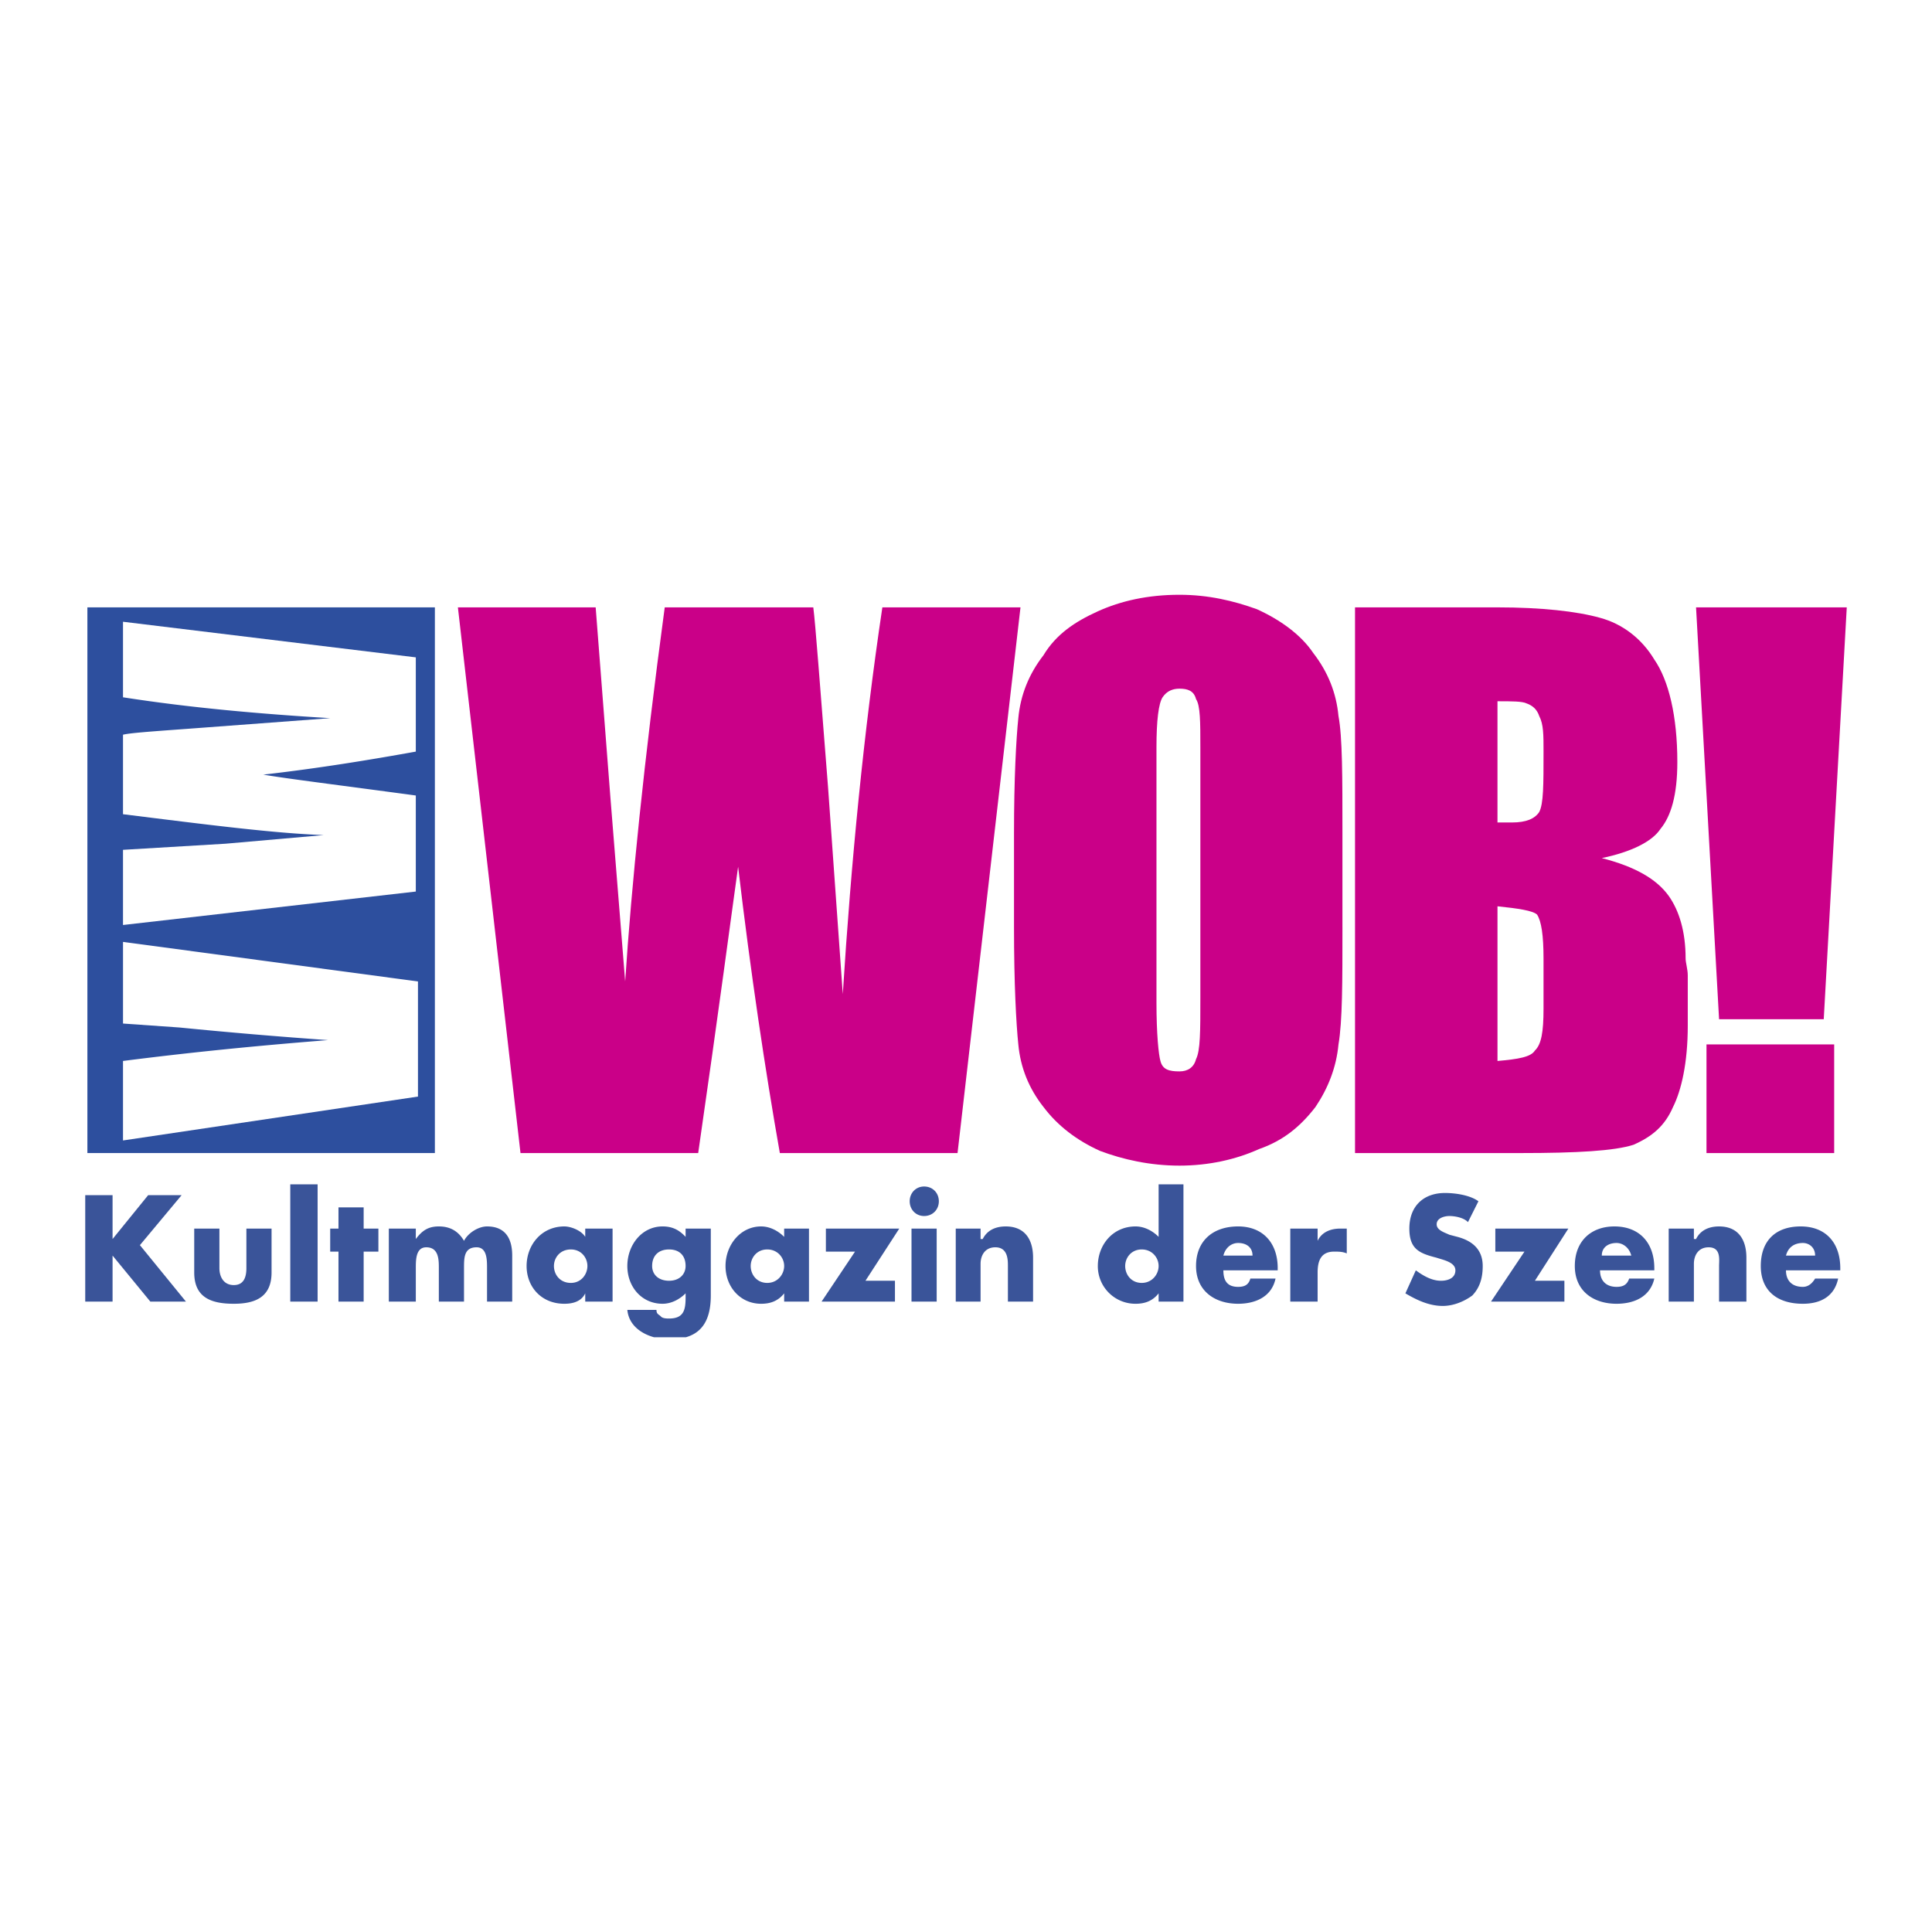
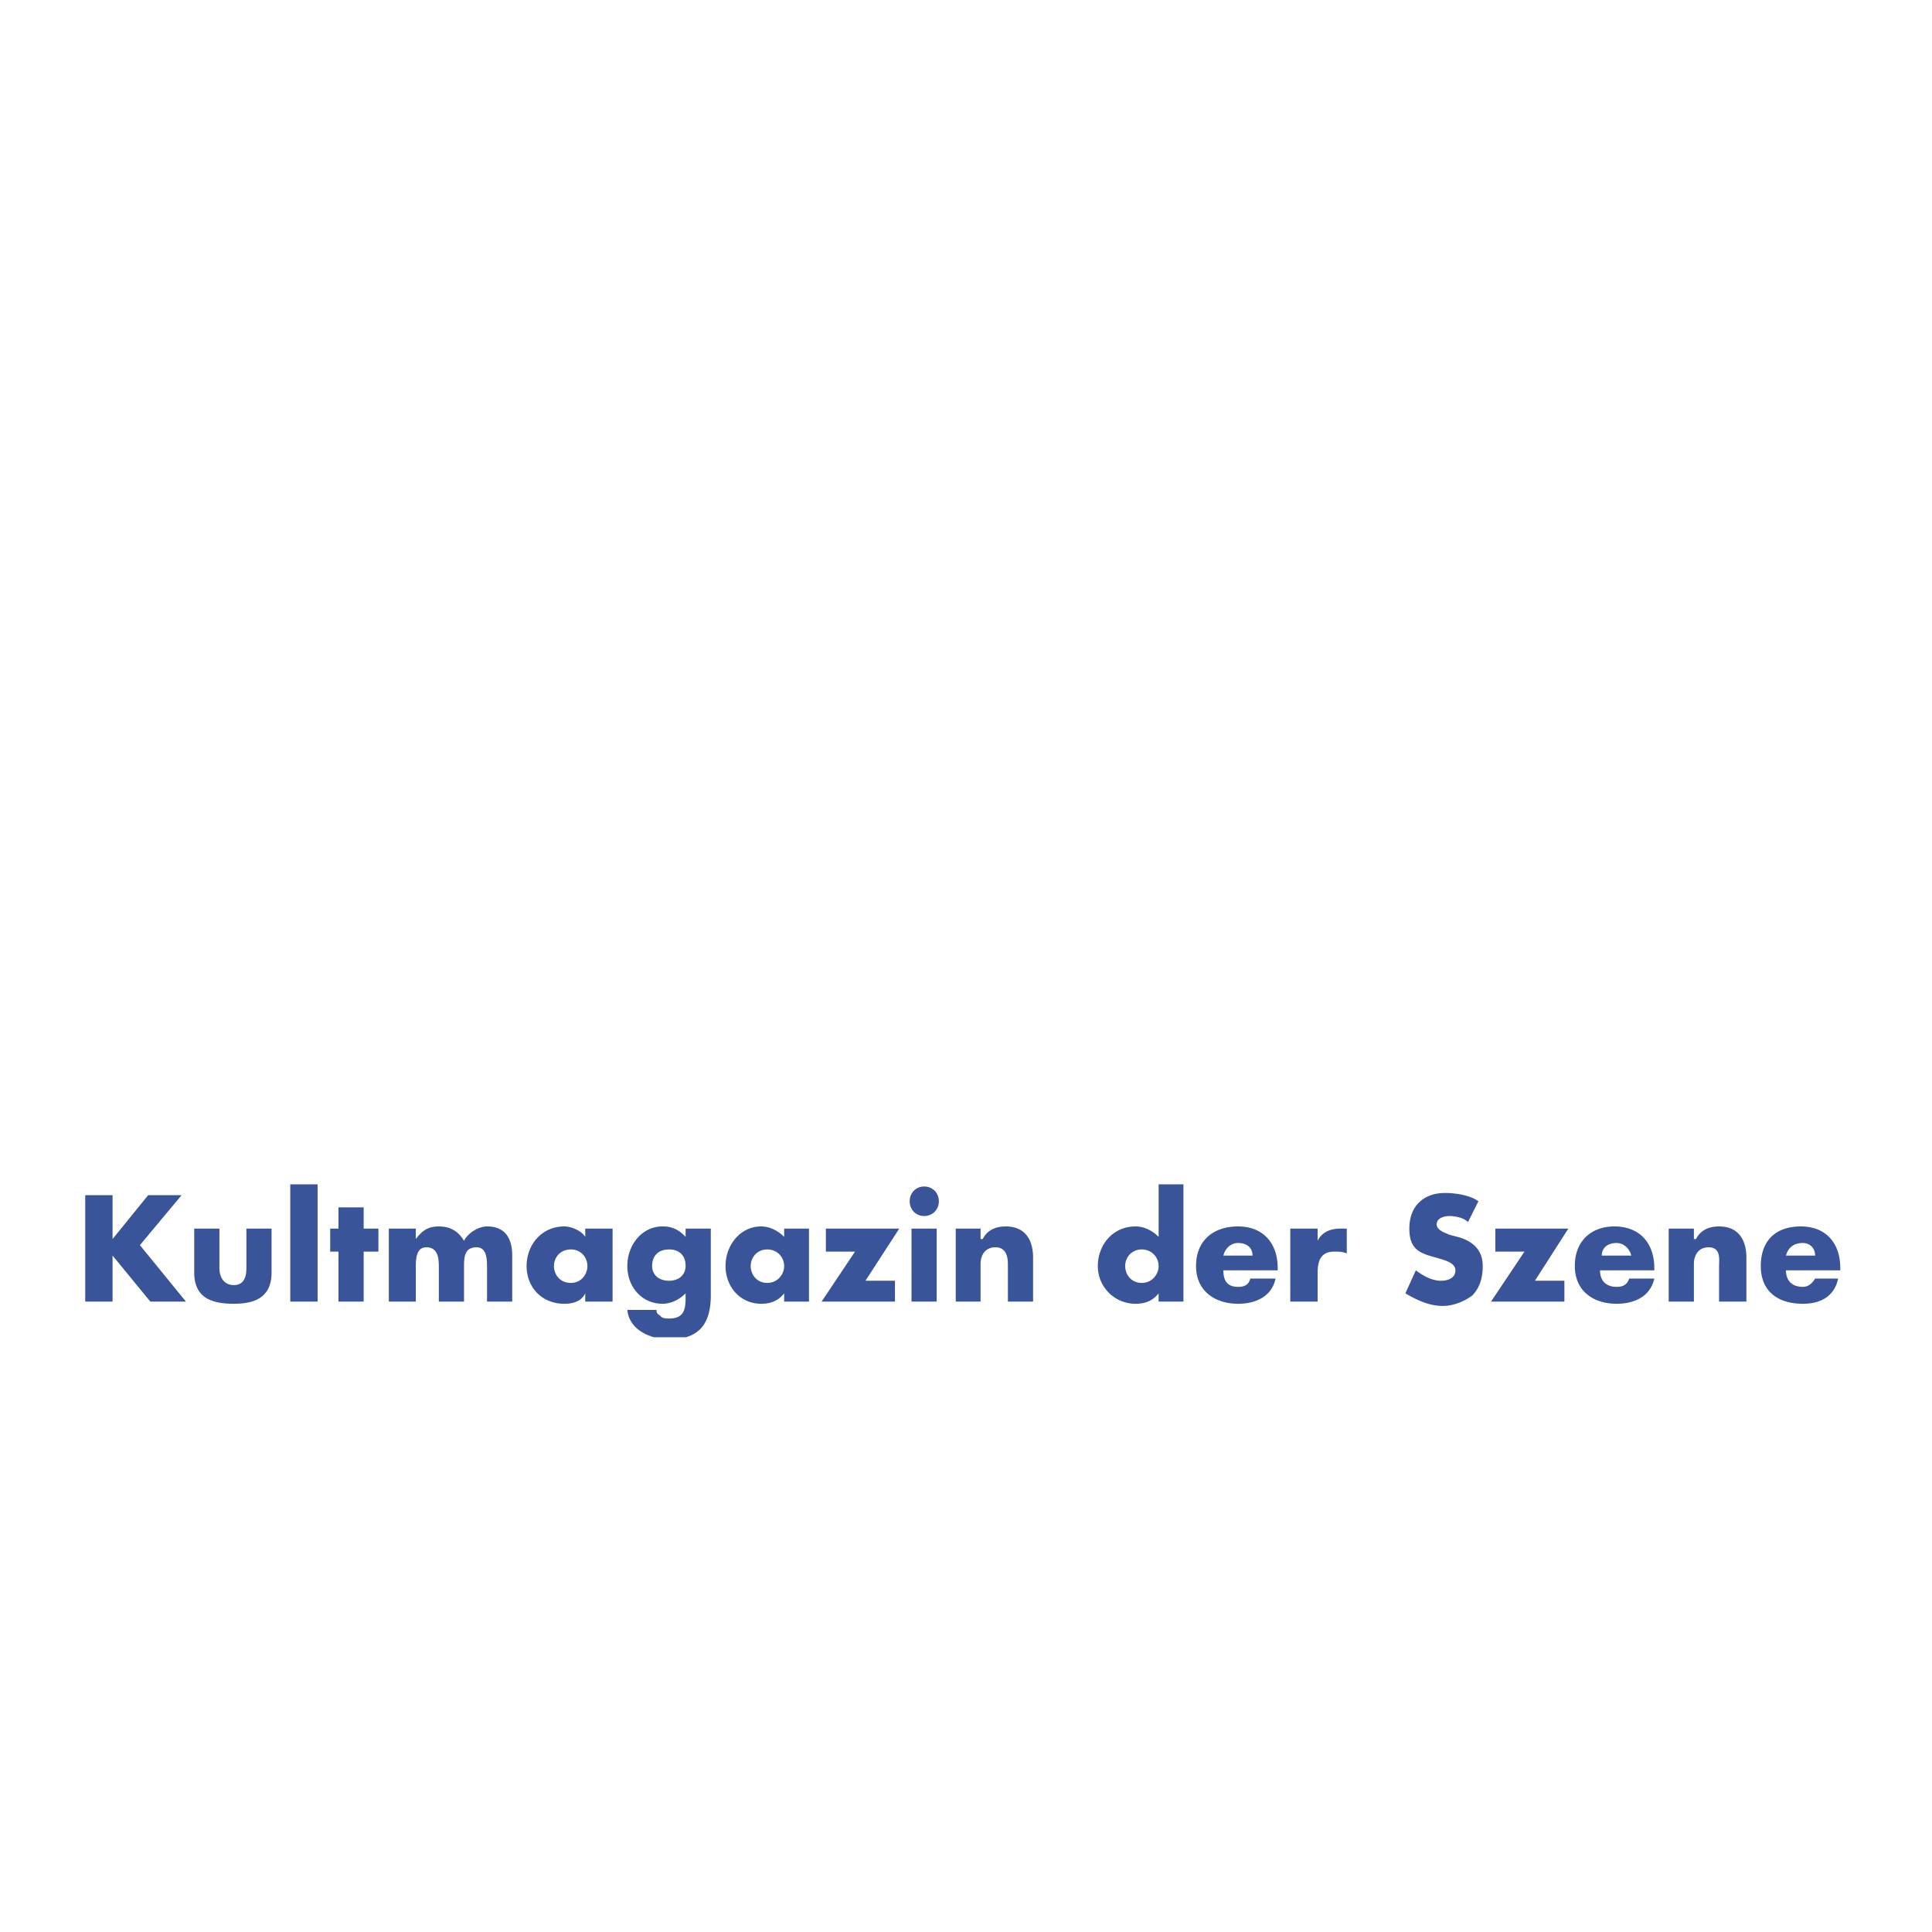
<svg xmlns="http://www.w3.org/2000/svg" width="2500" height="2500" viewBox="0 0 192.756 192.756">
  <g fill-rule="evenodd" clip-rule="evenodd">
-     <path fill="#fff" d="M0 0h192.756v192.756H0V0z" />
-     <path fill="#2d4f9e" d="M8.719 60.597h34.669v54.443H8.719V60.597z" />
-     <path d="M101.814 60.597l-6.28 54.443H77.805c-1.471-8.326-2.907-17.944-4.163-28.567-.646 4.594-1.902 14.176-3.983 28.567H51.93l-6.245-54.443H59.43l1.472 18.985 1.472 18.339c.61-9.367 1.866-21.892 3.947-37.324h14.822c.215 1.651.646 7.501 1.472 17.944l1.471 20.637c.826-13.136 2.082-26.092 3.948-38.581h13.78zM133.936 92.502c0 5.419 0 9.403-.395 11.7-.215 2.297-1.041 4.378-2.297 6.244-1.471 1.902-3.158 3.338-5.635 4.199-2.297 1.041-5.023 1.65-7.932 1.65-2.943 0-5.635-.609-7.932-1.471-2.297-1.041-4.199-2.477-5.635-4.379-1.471-1.866-2.297-3.947-2.512-6.244-.215-2.082-.43-6.065-.43-11.7v-9.367c0-5.455.215-9.402.43-11.484.215-2.297 1.041-4.378 2.512-6.28 1.256-2.082 3.123-3.338 5.42-4.378 2.297-1.041 4.988-1.651 8.146-1.651 2.908 0 5.42.61 7.717 1.436 2.297 1.041 4.379 2.512 5.635 4.378 1.471 1.902 2.297 3.983 2.512 6.281.395 2.081.395 6.065.395 11.699v9.367h.001zM119.76 74.558c0-2.512 0-4.163-.432-4.81-.215-.825-.824-1.04-1.65-1.04-.646 0-1.256.215-1.688.861-.395.61-.609 2.297-.609 4.989v25.481c0 3.122.215 5.204.395 5.813.215.861.861 1.041 1.902 1.041.826 0 1.436-.395 1.65-1.221.432-.861.432-2.728.432-6.064v-25.05zM184.252 60.597l-2.297 41.093h-10.443l-2.297-41.093h15.037zm-13.996 43.605h12.74v10.838h-12.74v-10.838z" fill="#ca0088" />
    <path d="M12.272 93.974l29.429 3.947v11.484l-29.429 4.379v-7.932c8.146-1.041 15.038-1.65 20.457-2.081a521.015 521.015 0 0 1-14.822-1.257l-5.634-.395v-8.145h-.001zM12.272 62.032l29.213 3.553v9.403c-4.594.825-9.583 1.651-15.217 2.297 2.297.395 7.5 1.041 15.217 2.082v9.583l-29.213 3.337v-7.5l10.228-.61 9.798-.861c-4.988-.18-11.664-1.041-20.026-2.082v-7.931c.825-.216 3.983-.395 9.618-.826l11.054-.826c-7.106-.431-13.997-1.041-20.672-2.082v-7.537z" fill="#fff" />
    <path fill="#3a5499" d="M11.231 123.618v-4.379H8.504v10.623h2.727v-4.593L15 129.862h3.553l-4.594-5.634 4.163-4.989h-3.337l-3.554 4.379zM19.378 122.577v4.378c0 2.477 1.65 3.122 3.948 3.122 2.117 0 3.768-.646 3.768-3.122v-4.378h-2.512v3.947c0 .826-.215 1.688-1.256 1.688s-1.436-.861-1.436-1.688v-3.947h-2.512zM28.96 118.163h2.728v11.699H28.96v-11.699zM36.282 124.874h1.471v-2.297h-1.471v-2.118H33.77v2.118h-.826v2.297h.826v4.988h2.512v-4.988zM41.486 122.577h-2.692v7.285h2.692v-3.338c0-.825 0-2.081 1.041-2.081 1.256 0 1.256 1.256 1.256 2.081v3.338h2.512v-3.338c0-1.04 0-2.081 1.256-2.081 1.041 0 1.041 1.256 1.041 2.081v3.338h2.512v-4.594c0-1.65-.646-2.907-2.512-2.907-.826 0-1.866.61-2.297 1.436-.61-1.041-1.472-1.436-2.512-1.436-1.041 0-1.651.395-2.297 1.257v-1.041zM56.954 124.658c1.041 0 1.651.826 1.651 1.651s-.61 1.687-1.651 1.687c-1.077 0-1.687-.825-1.687-1.687 0-.825.61-1.651 1.687-1.651zm4.163-2.081h-2.728v.825c-.395-.646-1.435-1.041-2.081-1.041-2.297 0-3.769 1.866-3.769 3.948 0 2.081 1.472 3.768 3.769 3.768.825 0 1.687-.215 2.081-1.04v.825h2.728v-7.285zM70.915 122.577h-2.512v.825c-.61-.646-1.256-1.041-2.297-1.041-2.082 0-3.517 1.866-3.517 3.948 0 2.081 1.436 3.768 3.517 3.768.862 0 1.687-.43 2.297-1.04v.395c0 1.256-.18 2.117-1.651 2.117-.215 0-.646 0-.825-.215-.216-.216-.431-.216-.431-.646h-2.907c.144 1.508 1.364 2.369 2.656 2.728h3.194c1.615-.467 2.477-1.758 2.477-4.163v-6.676h-.001zm-4.164 2.081c1.041 0 1.651.61 1.651 1.651 0 .825-.61 1.472-1.651 1.472s-1.687-.61-1.687-1.472c.001-1.04.646-1.651 1.687-1.651zM76.549 124.658c1.041 0 1.687.826 1.687 1.651s-.646 1.687-1.687 1.687-1.651-.825-1.651-1.687c0-.825.61-1.651 1.651-1.651zm4.163-2.081h-2.476v.825c-.646-.646-1.472-1.041-2.297-1.041-2.082 0-3.553 1.866-3.553 3.948 0 2.081 1.471 3.768 3.553 3.768.825 0 1.651-.215 2.297-1.04v.825h2.476v-7.285zM86.347 127.781l3.373-5.204h-7.321v2.297h2.907l-3.337 4.988h7.321v-2.081h-2.943zM90.941 129.862h2.512v-7.285h-2.512v7.285zm1.256-11.484c-.825 0-1.436.646-1.436 1.472 0 .825.61 1.472 1.436 1.472.861 0 1.472-.646 1.472-1.472-.001-.827-.611-1.472-1.472-1.472zM97.832 122.577h-2.477v7.285h2.477v-3.769c0-.825.43-1.65 1.471-1.65 1.256 0 1.256 1.256 1.256 1.866v3.553h2.512v-4.378c0-1.866-.859-3.123-2.727-3.123-1.041 0-1.865.395-2.297 1.257h-.215v-1.041zM115.596 129.862h2.477v-11.699h-2.477v5.239c-.645-.646-1.471-1.041-2.297-1.041-2.297 0-3.768 1.866-3.768 3.948a3.745 3.745 0 0 0 3.768 3.768c.826 0 1.652-.215 2.297-1.04v.825zm-1.686-5.204c1.041 0 1.686.826 1.686 1.651s-.645 1.687-1.686 1.687-1.65-.825-1.65-1.687c0-.825.609-1.651 1.65-1.651zM122.057 125.269c.215-.825.826-1.256 1.471-1.256.826 0 1.436.431 1.436 1.256h-2.907zm5.42 1.255c0-2.512-1.473-4.163-3.949-4.163-2.512 0-4.199 1.436-4.199 3.948s1.902 3.768 4.199 3.768c1.652 0 3.338-.646 3.732-2.512h-2.512c-.18.646-.609.825-1.221.825-1.076 0-1.471-.609-1.471-1.65h5.42v-.216h.001zM131.459 122.577h-2.727v7.285h2.727v-2.907c0-1.256.395-2.081 1.65-2.081.432 0 .826 0 1.258.179v-2.476h-.646c-1.041 0-1.867.395-2.262 1.22v-1.22zM147.502 119.85c-.826-.61-2.297-.826-3.338-.826-2.082 0-3.553 1.257-3.553 3.554 0 2.081 1.041 2.476 2.727 2.907.611.215 1.867.431 1.867 1.256s-.826 1.041-1.436 1.041c-.861 0-1.688-.431-2.512-1.041l-1.041 2.297c1.041.61 2.297 1.256 3.732 1.256 1.041 0 2.117-.431 2.943-1.041.824-.861 1.039-1.901 1.039-2.942 0-1.651-1.039-2.513-2.512-2.907l-.824-.216c-.432-.215-1.258-.431-1.258-1.04 0-.646.826-.825 1.258-.825.609 0 1.471.179 1.865.609l1.043-2.082zM153.137 127.781l3.338-5.204h-7.286v2.297h2.907l-3.338 4.988h7.322v-2.081h-2.943zM159.812 125.269c0-.825.645-1.256 1.471-1.256.609 0 1.256.431 1.471 1.256h-2.942zm5.239 1.255c0-2.512-1.471-4.163-3.982-4.163-2.297 0-3.949 1.436-3.949 3.948s1.867 3.768 4.164 3.768c1.688 0 3.338-.646 3.768-2.512h-2.512c-.215.646-.646.825-1.256.825-1.041 0-1.65-.609-1.65-1.65h5.418v-.216h-.001zM169 122.577h-2.514v7.285H169v-3.769c0-.825.43-1.65 1.471-1.65 1.256 0 1.041 1.256 1.041 1.866v3.553h2.727v-4.378c0-1.866-.861-3.123-2.727-3.123-1.041 0-1.867.395-2.297 1.257H169v-1.041zM178.188 125.269c.215-.825.824-1.256 1.686-1.256.611 0 1.221.431 1.221 1.256h-2.907zm5.417 1.255c0-2.512-1.436-4.163-3.947-4.163s-3.984 1.436-3.984 3.948 1.688 3.768 4.199 3.768c1.652 0 3.123-.646 3.518-2.512h-2.297c-.395.646-.826.825-1.221.825-1.076 0-1.686-.609-1.686-1.65h5.418v-.216z" />
-     <path d="M135.191 60.597h14.213c4.379 0 7.932.395 10.229 1.041 2.26.61 4.162 2.081 5.418 4.163 1.436 2.082 2.297 5.635 2.297 10.229 0 3.337-.645 5.419-1.686 6.675-.826 1.256-2.908 2.297-5.85 2.907 3.336.861 5.455 2.082 6.674 3.769 1.041 1.471 1.688 3.553 1.688 6.245 0 .43.215 1.077.215 1.687v5.023c0 3.733-.646 6.461-1.471 8.111-.826 1.902-2.082 2.943-3.947 3.769-1.902.61-5.635.825-11.27.825h-16.51V60.597zm18.807 35.028c0-2.297-.215-3.733-.646-4.378-.43-.395-1.865-.61-3.947-.826v15.432c2.082-.18 3.338-.395 3.732-1.041.646-.609.861-1.866.861-4.163v-5.024zm-4.594-25.661v12.095h1.436c1.471 0 2.297-.395 2.727-1.041.432-.826.432-2.691.432-6.029 0-1.687 0-2.728-.432-3.553-.215-.646-.645-1.041-1.256-1.256-.43-.216-1.471-.216-2.907-.216z" fill="#ca0088" />
  </g>
</svg>